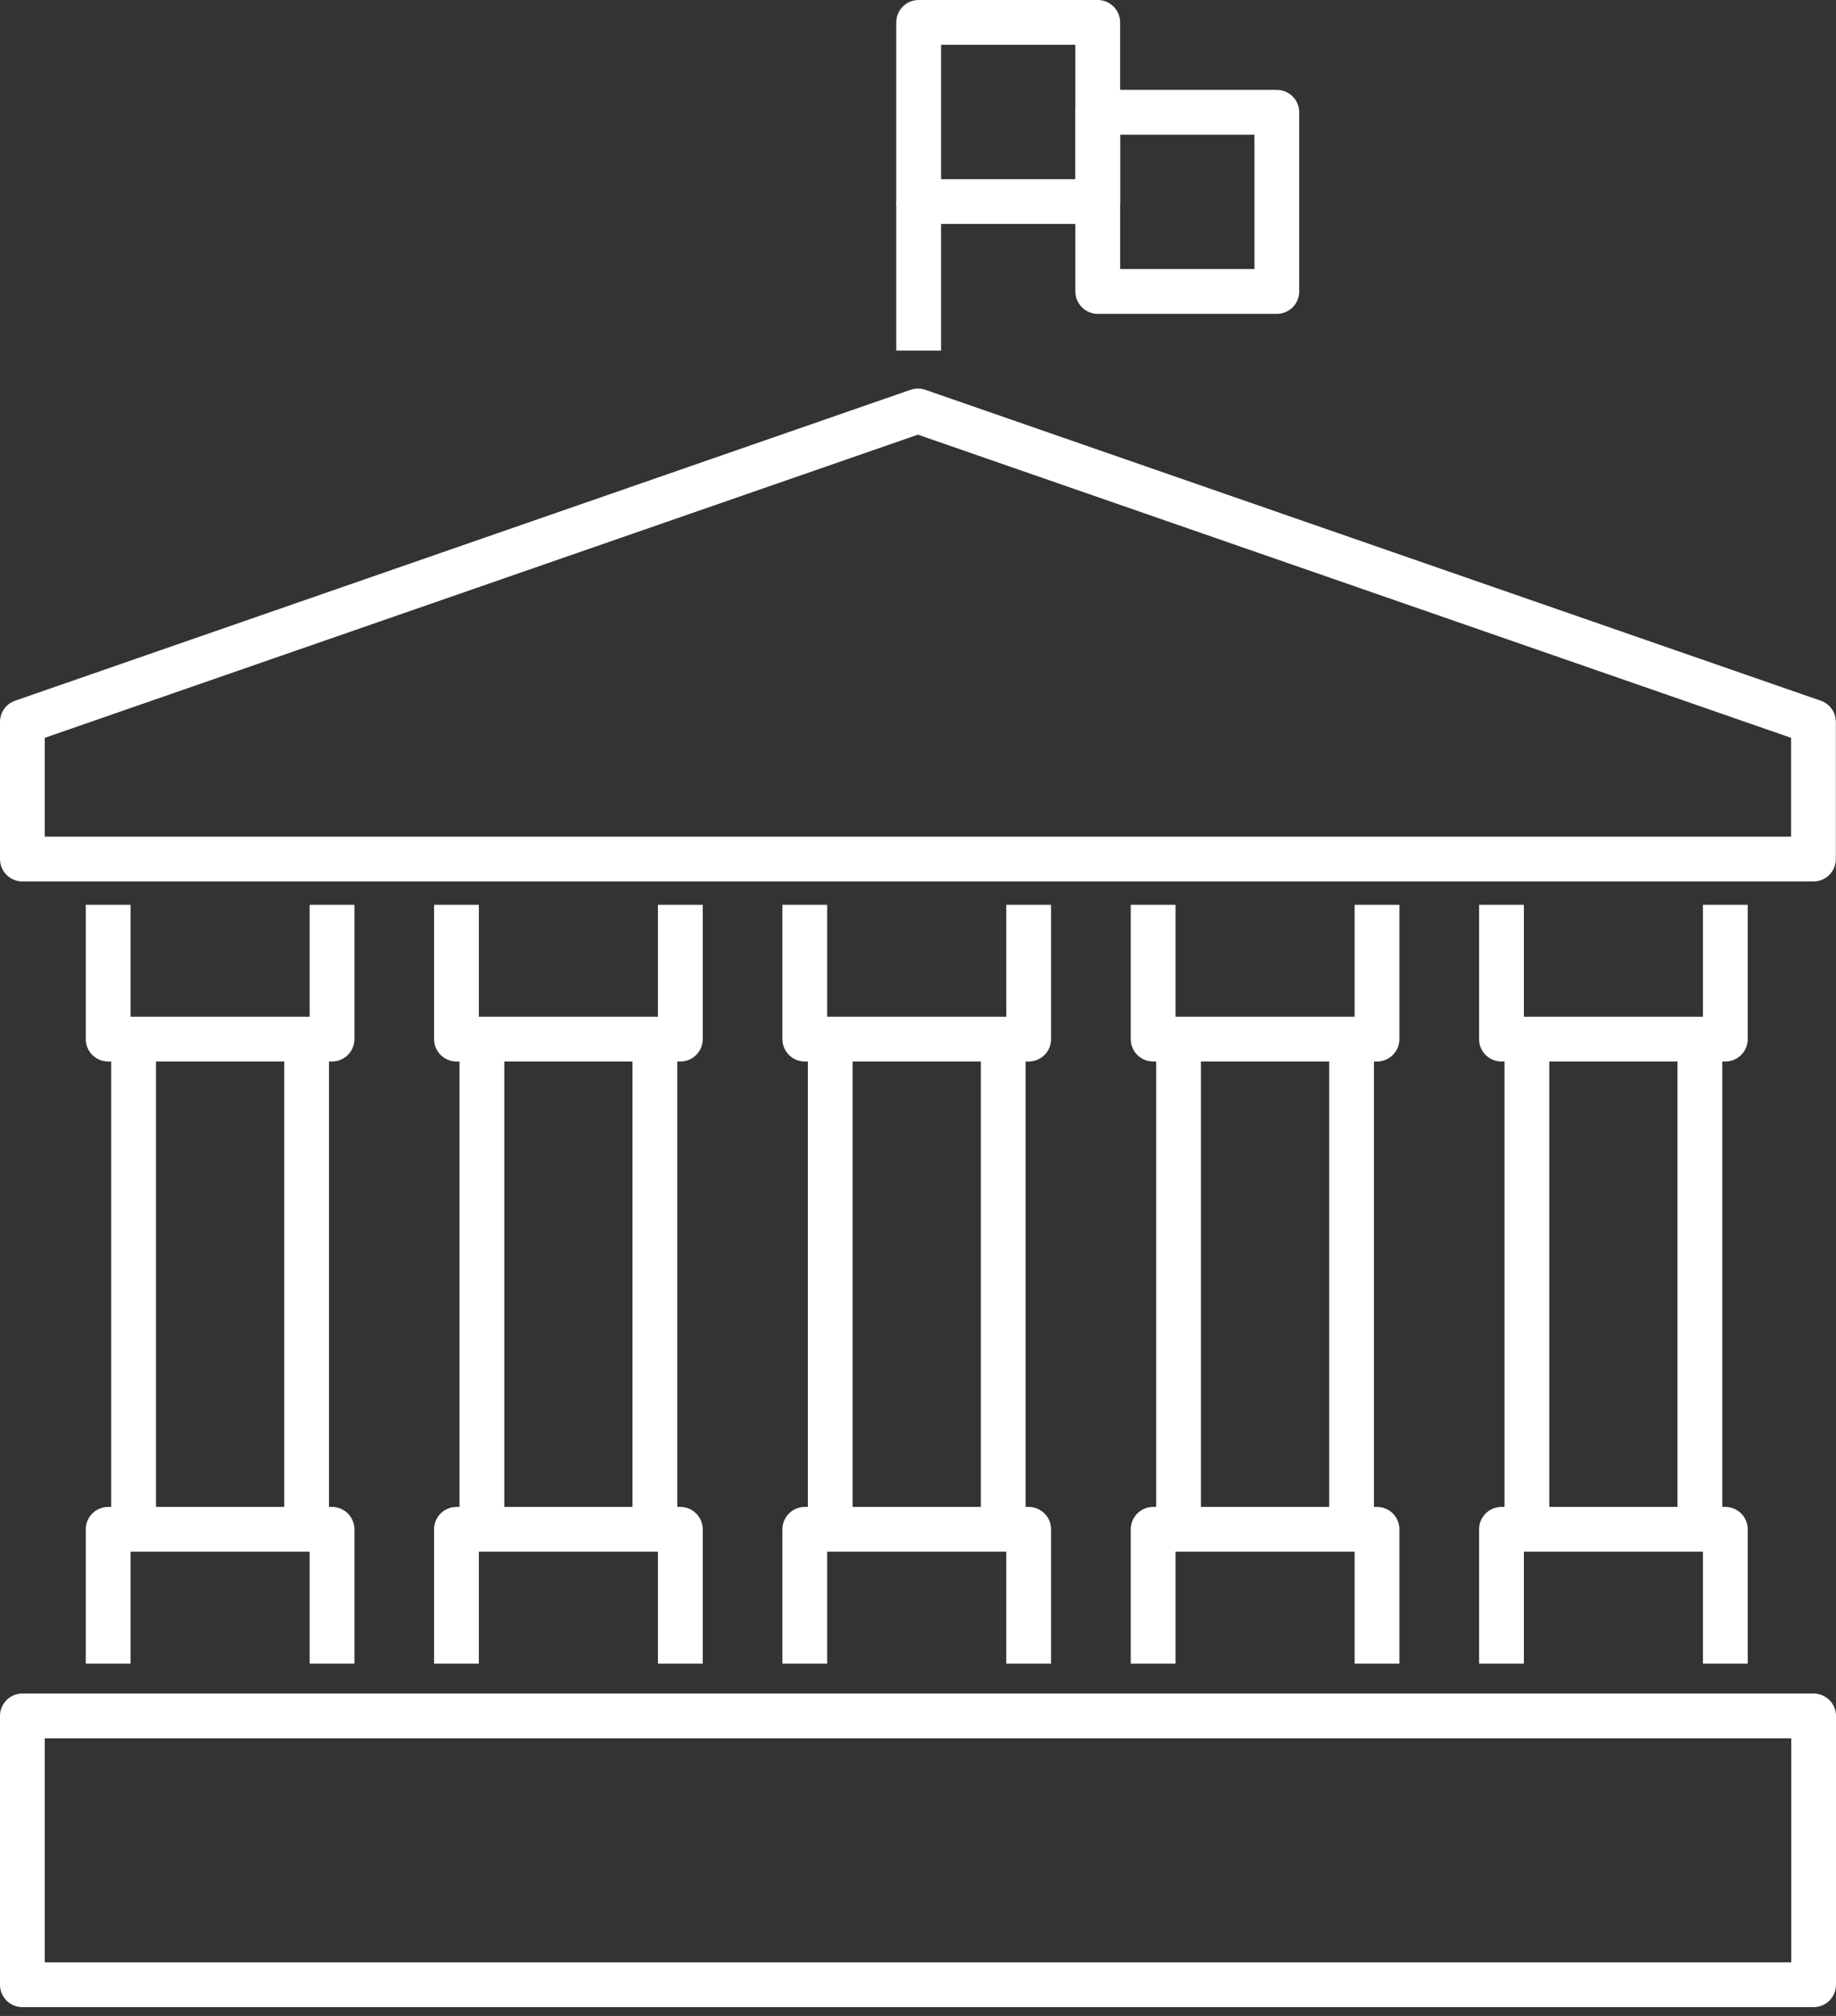
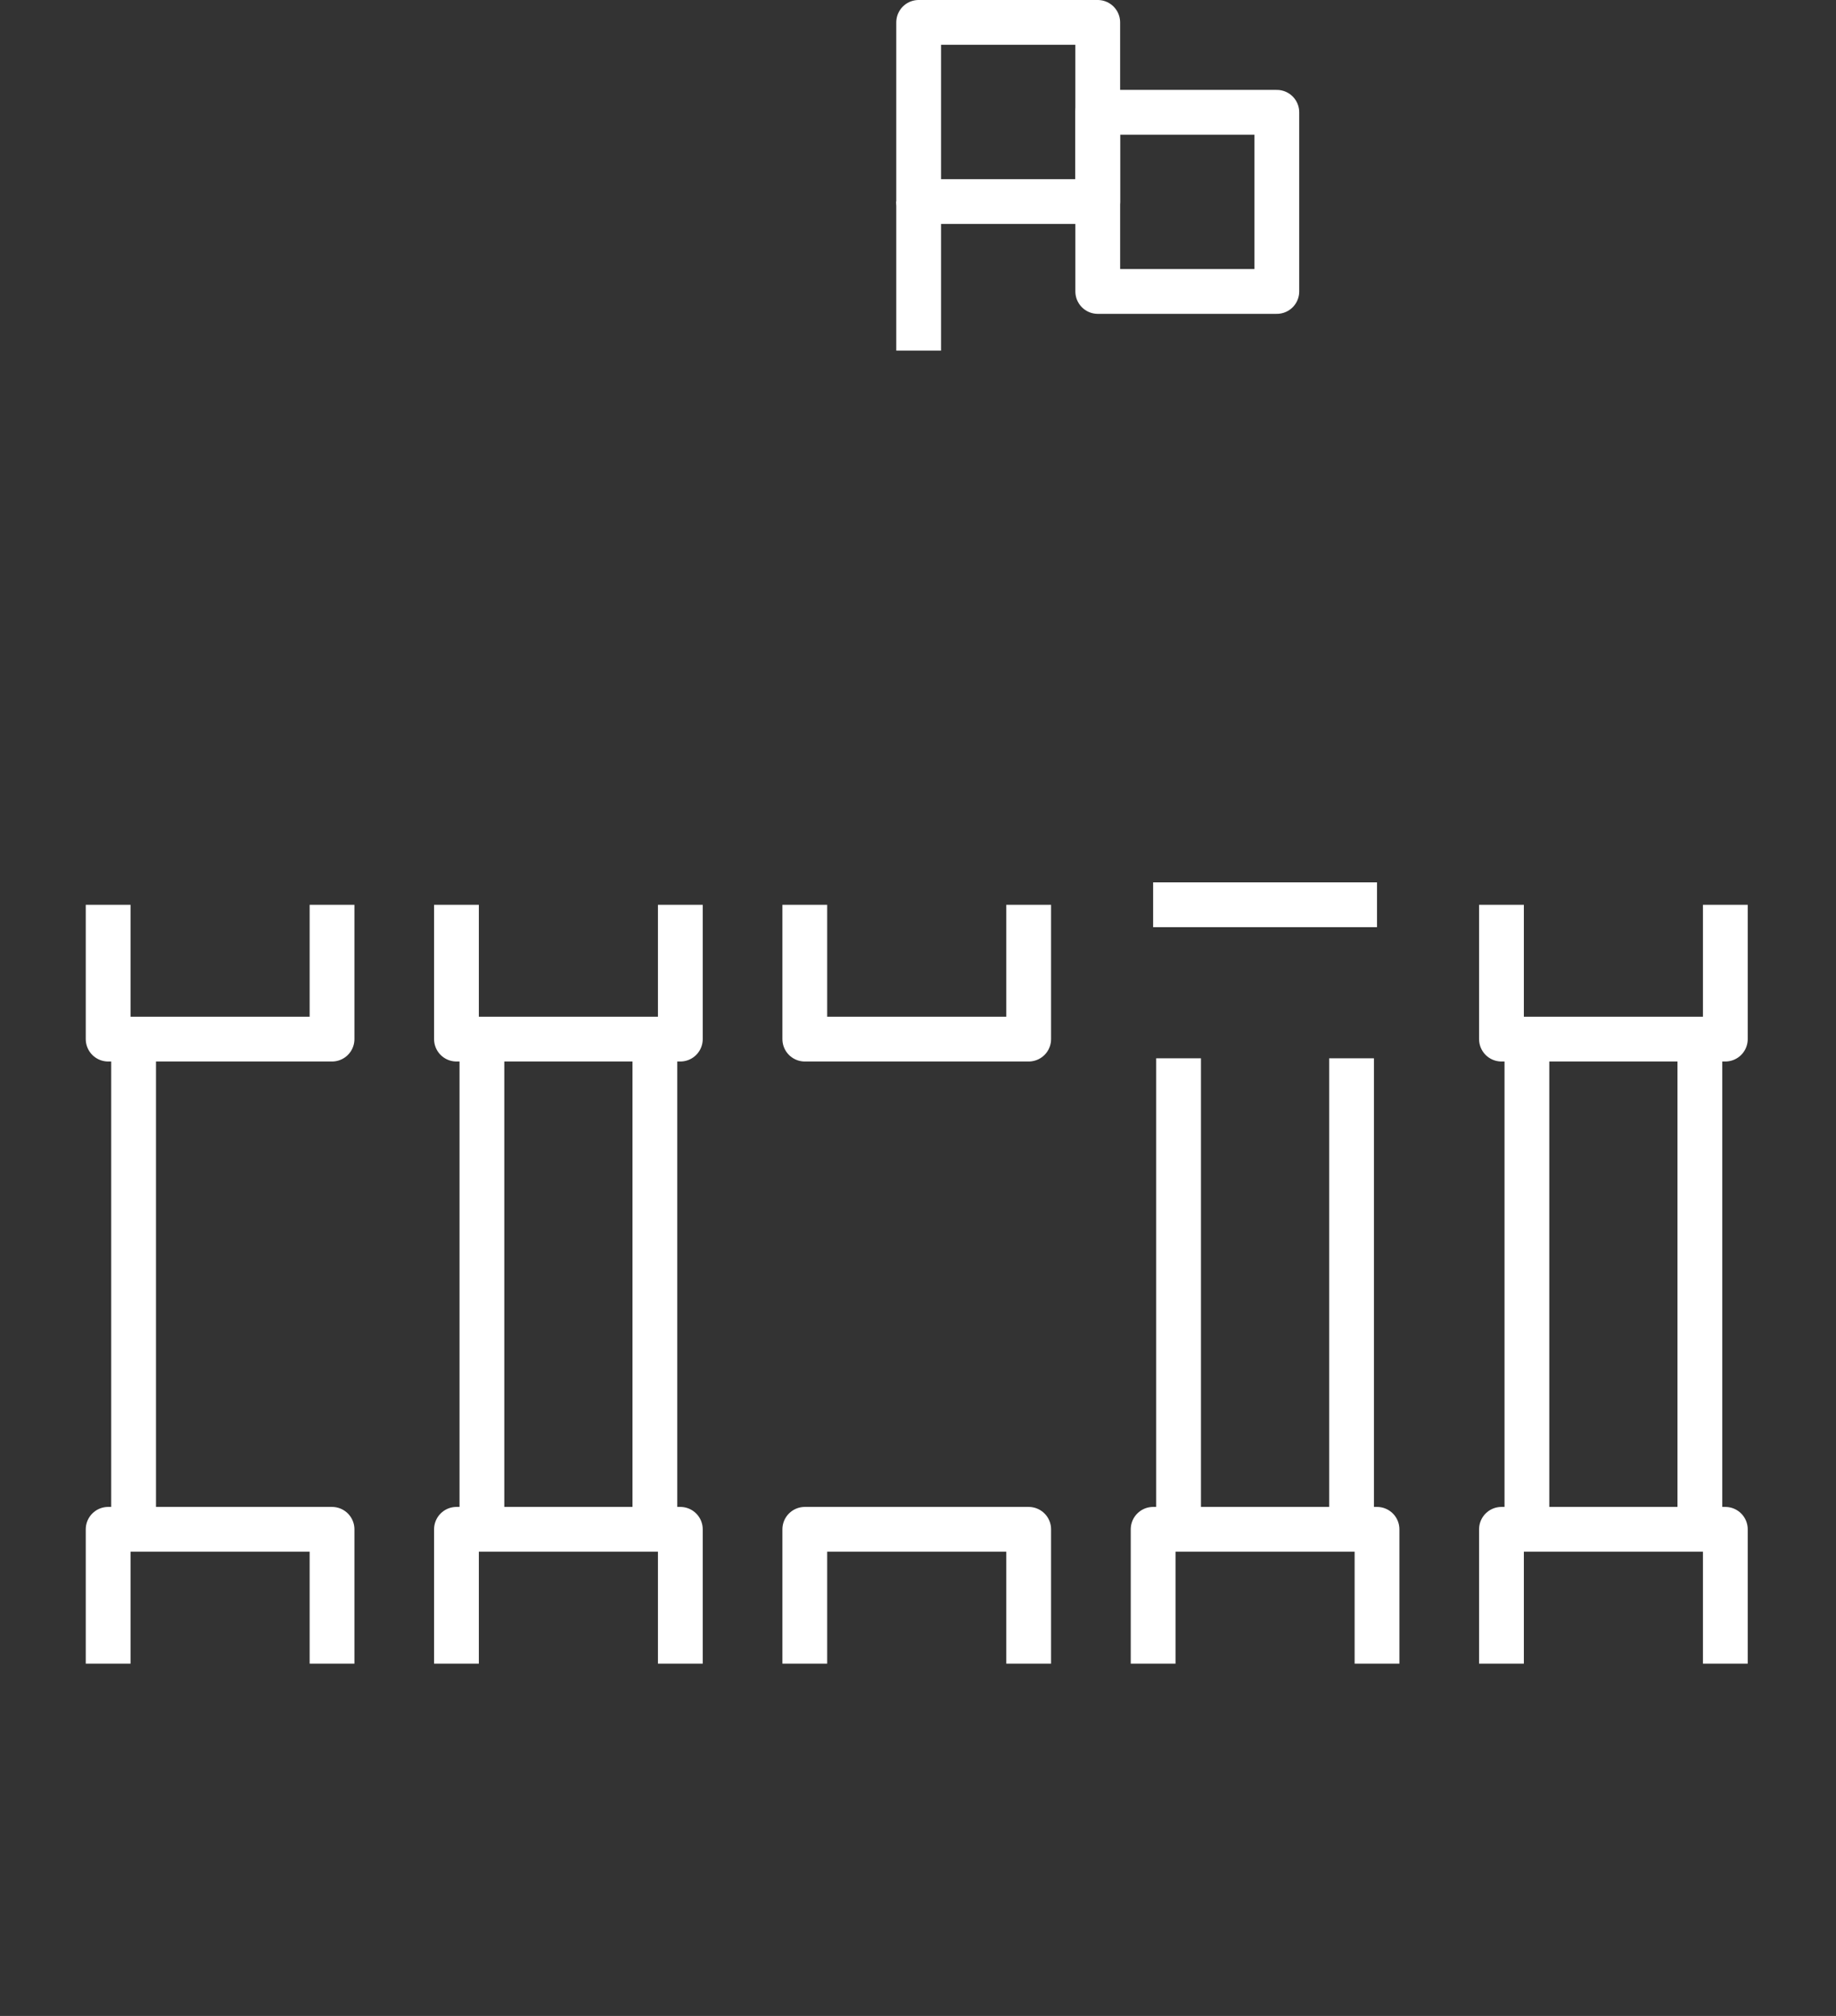
<svg xmlns="http://www.w3.org/2000/svg" width="123" height="135" viewBox="0 0 123 135" fill="none">
  <rect x="0" y="0" width="123" height="135" fill="#333333" stroke="none" />
  <path d="M73.541 1.5H61.544V13.497H73.541V1.5Z" stroke="white" stroke-width="3" stroke-linejoin="round" />
  <path d="M85.539 7.52H73.542V19.517H85.539V7.52Z" stroke="white" stroke-width="3" stroke-linejoin="round" />
  <path d="M61.544 13.484V23.477" stroke="white" stroke-width="3" stroke-linejoin="round" />
  <path d="M8.95 101.128V70.871" stroke="white" stroke-width="3" stroke-linejoin="round" />
-   <path d="M20.538 70.871V101.128" stroke="white" stroke-width="3" stroke-linejoin="round" />
  <path d="M22.244 60.59V69.585H7.245V60.59" stroke="white" stroke-width="3" stroke-linejoin="round" />
  <path d="M22.244 111.409V102.414H7.245V111.409" stroke="white" stroke-width="3" stroke-linejoin="round" />
  <path d="M32.285 101.128V70.871" stroke="white" stroke-width="3" stroke-linejoin="round" />
  <path d="M43.873 70.871V101.128" stroke="white" stroke-width="3" stroke-linejoin="round" />
  <path d="M45.578 60.59V69.585H30.58V60.59" stroke="white" stroke-width="3" stroke-linejoin="round" />
  <path d="M45.578 111.409V102.414H30.58V111.409" stroke="white" stroke-width="3" stroke-linejoin="round" />
-   <path d="M55.621 101.128V70.871" stroke="white" stroke-width="3" stroke-linejoin="round" />
-   <path d="M67.209 70.871V101.128" stroke="white" stroke-width="3" stroke-linejoin="round" />
  <path d="M68.915 60.59V69.585H53.916V60.59" stroke="white" stroke-width="3" stroke-linejoin="round" />
  <path d="M68.915 111.409V102.414H53.916V111.409" stroke="white" stroke-width="3" stroke-linejoin="round" />
  <path d="M78.957 101.128V70.871" stroke="white" stroke-width="3" stroke-linejoin="round" />
  <path d="M90.545 70.871V101.128" stroke="white" stroke-width="3" stroke-linejoin="round" />
-   <path d="M92.251 60.59V69.585H77.252V60.59" stroke="white" stroke-width="3" stroke-linejoin="round" />
+   <path d="M92.251 60.59H77.252V60.59" stroke="white" stroke-width="3" stroke-linejoin="round" />
  <path d="M92.251 111.409V102.414H77.252V111.409" stroke="white" stroke-width="3" stroke-linejoin="round" />
  <path d="M102.293 101.128V70.871" stroke="white" stroke-width="3" stroke-linejoin="round" />
  <path d="M113.881 70.871V101.128" stroke="white" stroke-width="3" stroke-linejoin="round" />
  <path d="M115.586 60.59V69.585H100.588V60.59" stroke="white" stroke-width="3" stroke-linejoin="round" />
  <path d="M115.586 111.409V102.414H100.588V111.409" stroke="white" stroke-width="3" stroke-linejoin="round" />
-   <path d="M121.5 114.91H1.5V132.911H121.5V114.91Z" stroke="white" stroke-width="3" stroke-linejoin="round" />
-   <path d="M121.49 57.527H1.5V48.342L61.495 27.52L121.49 48.342V57.527Z" stroke="white" stroke-width="3" stroke-linejoin="round" />
</svg>